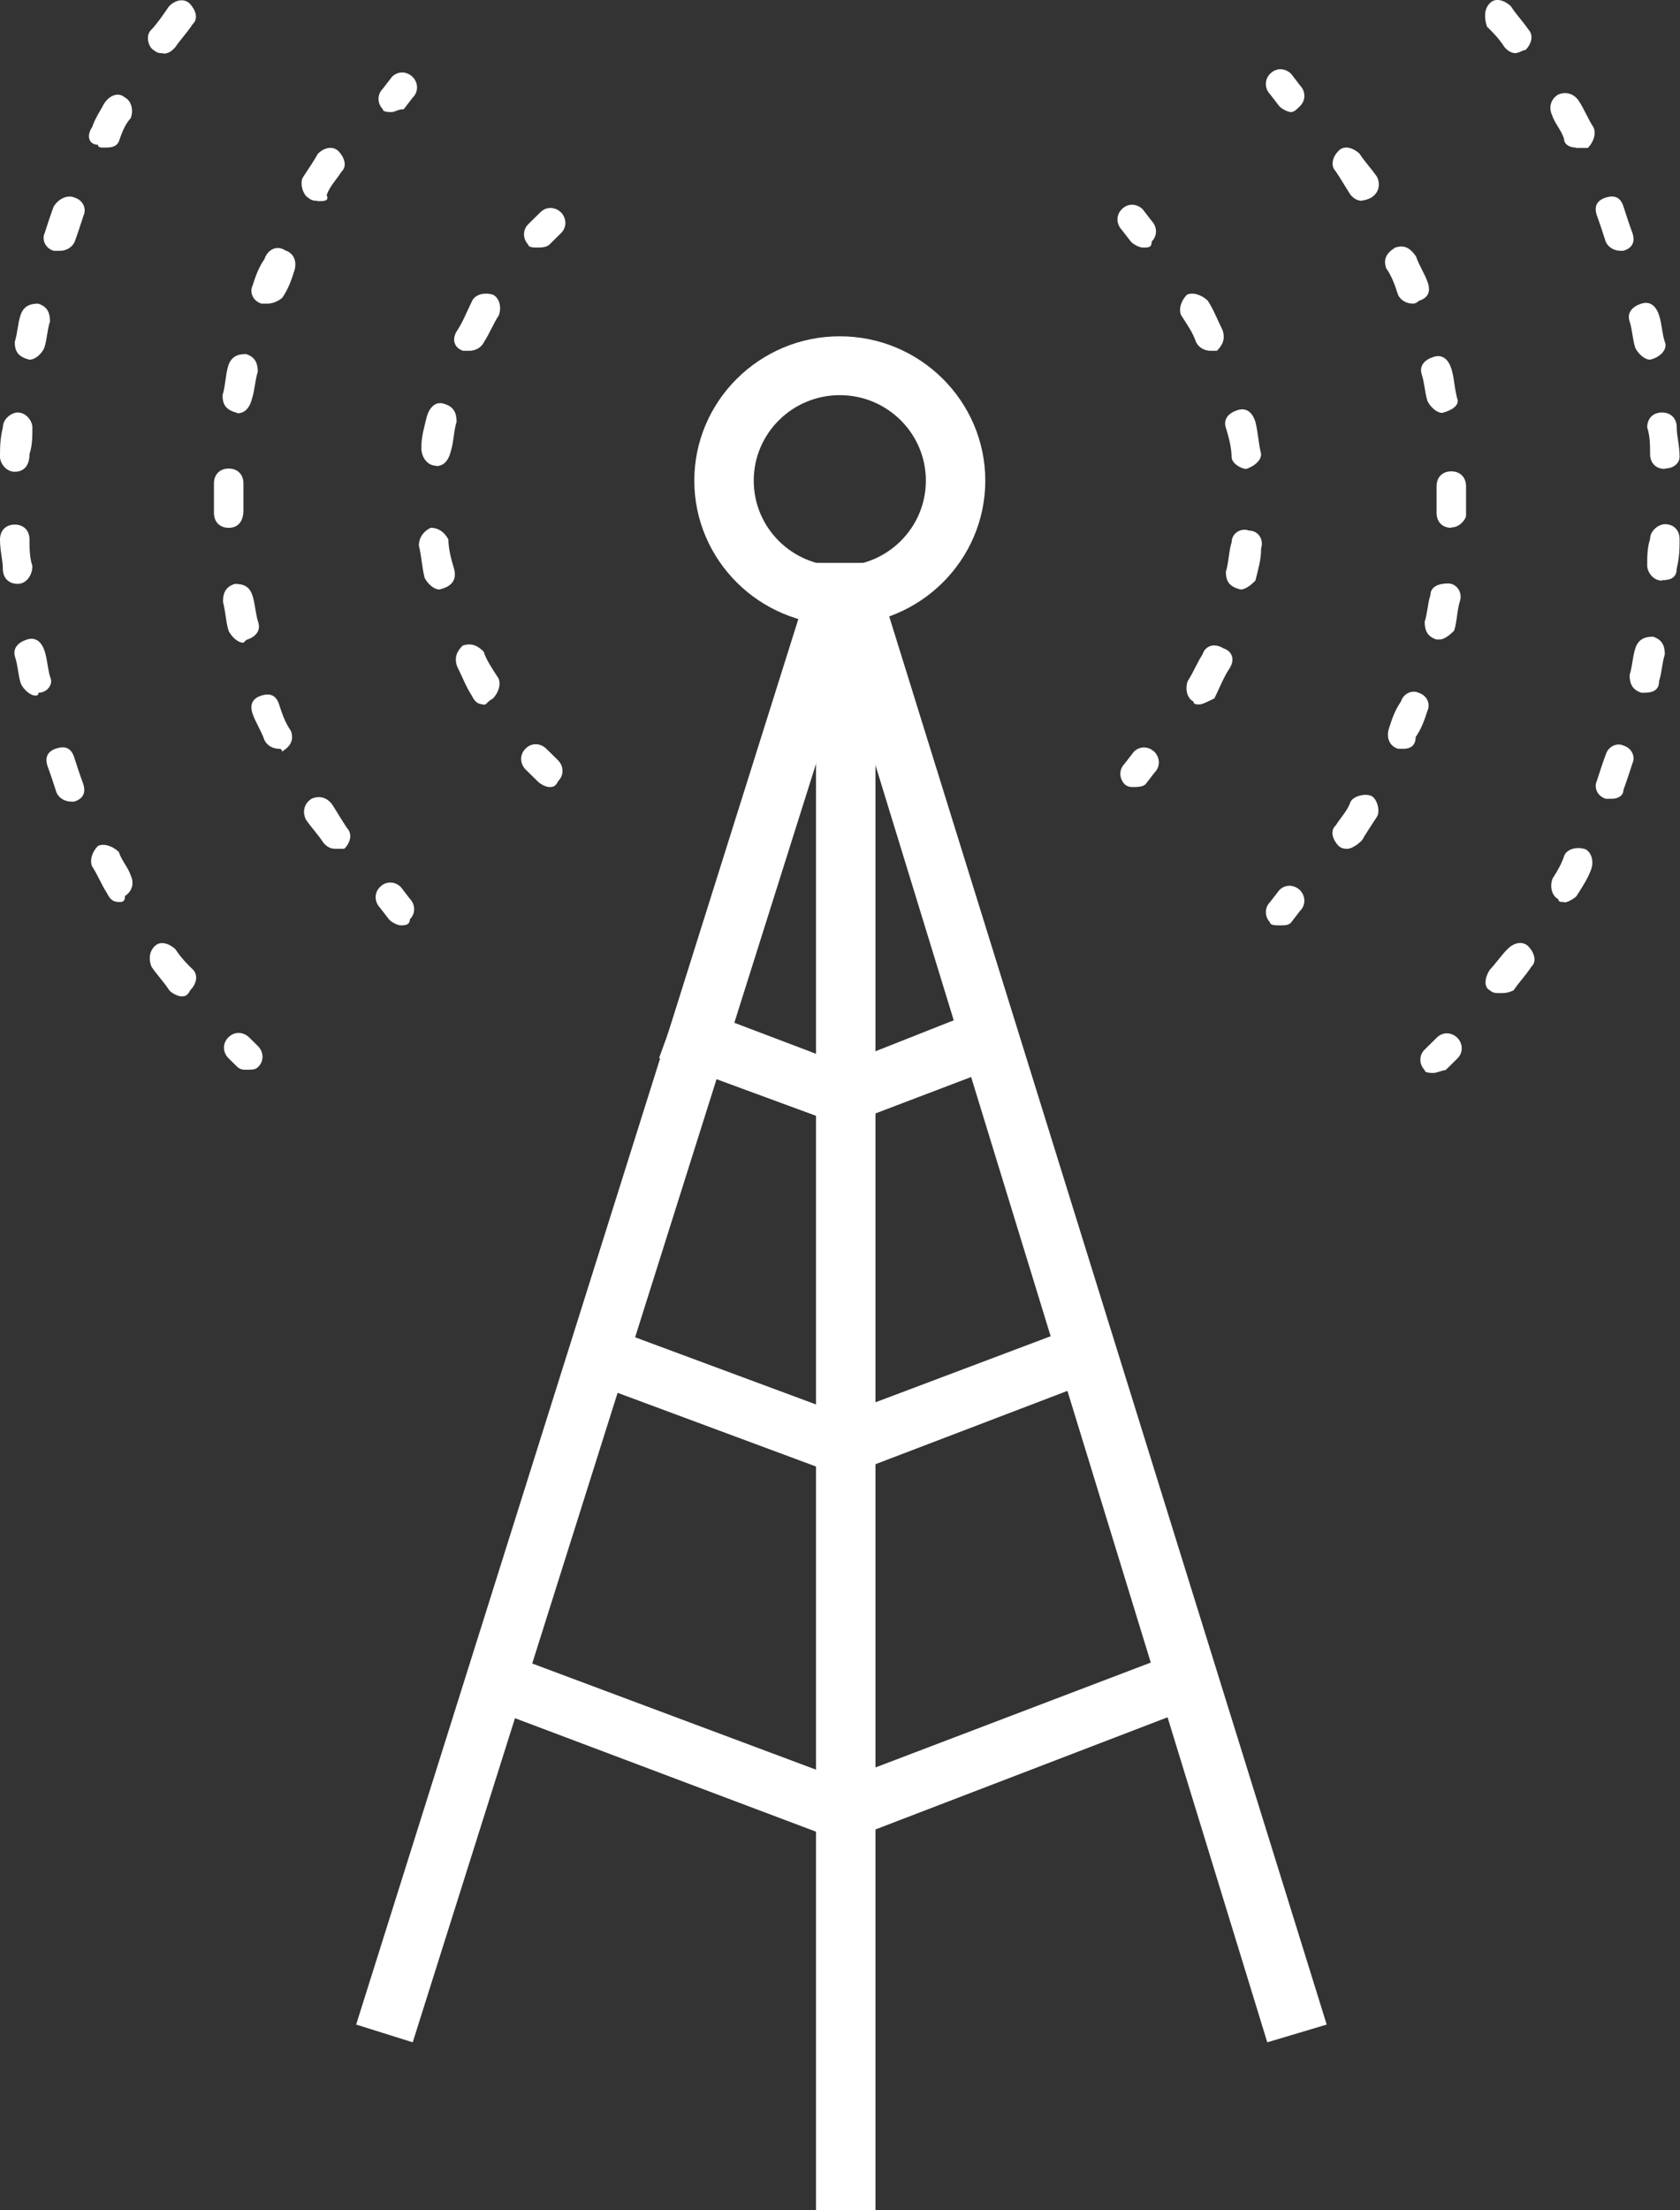
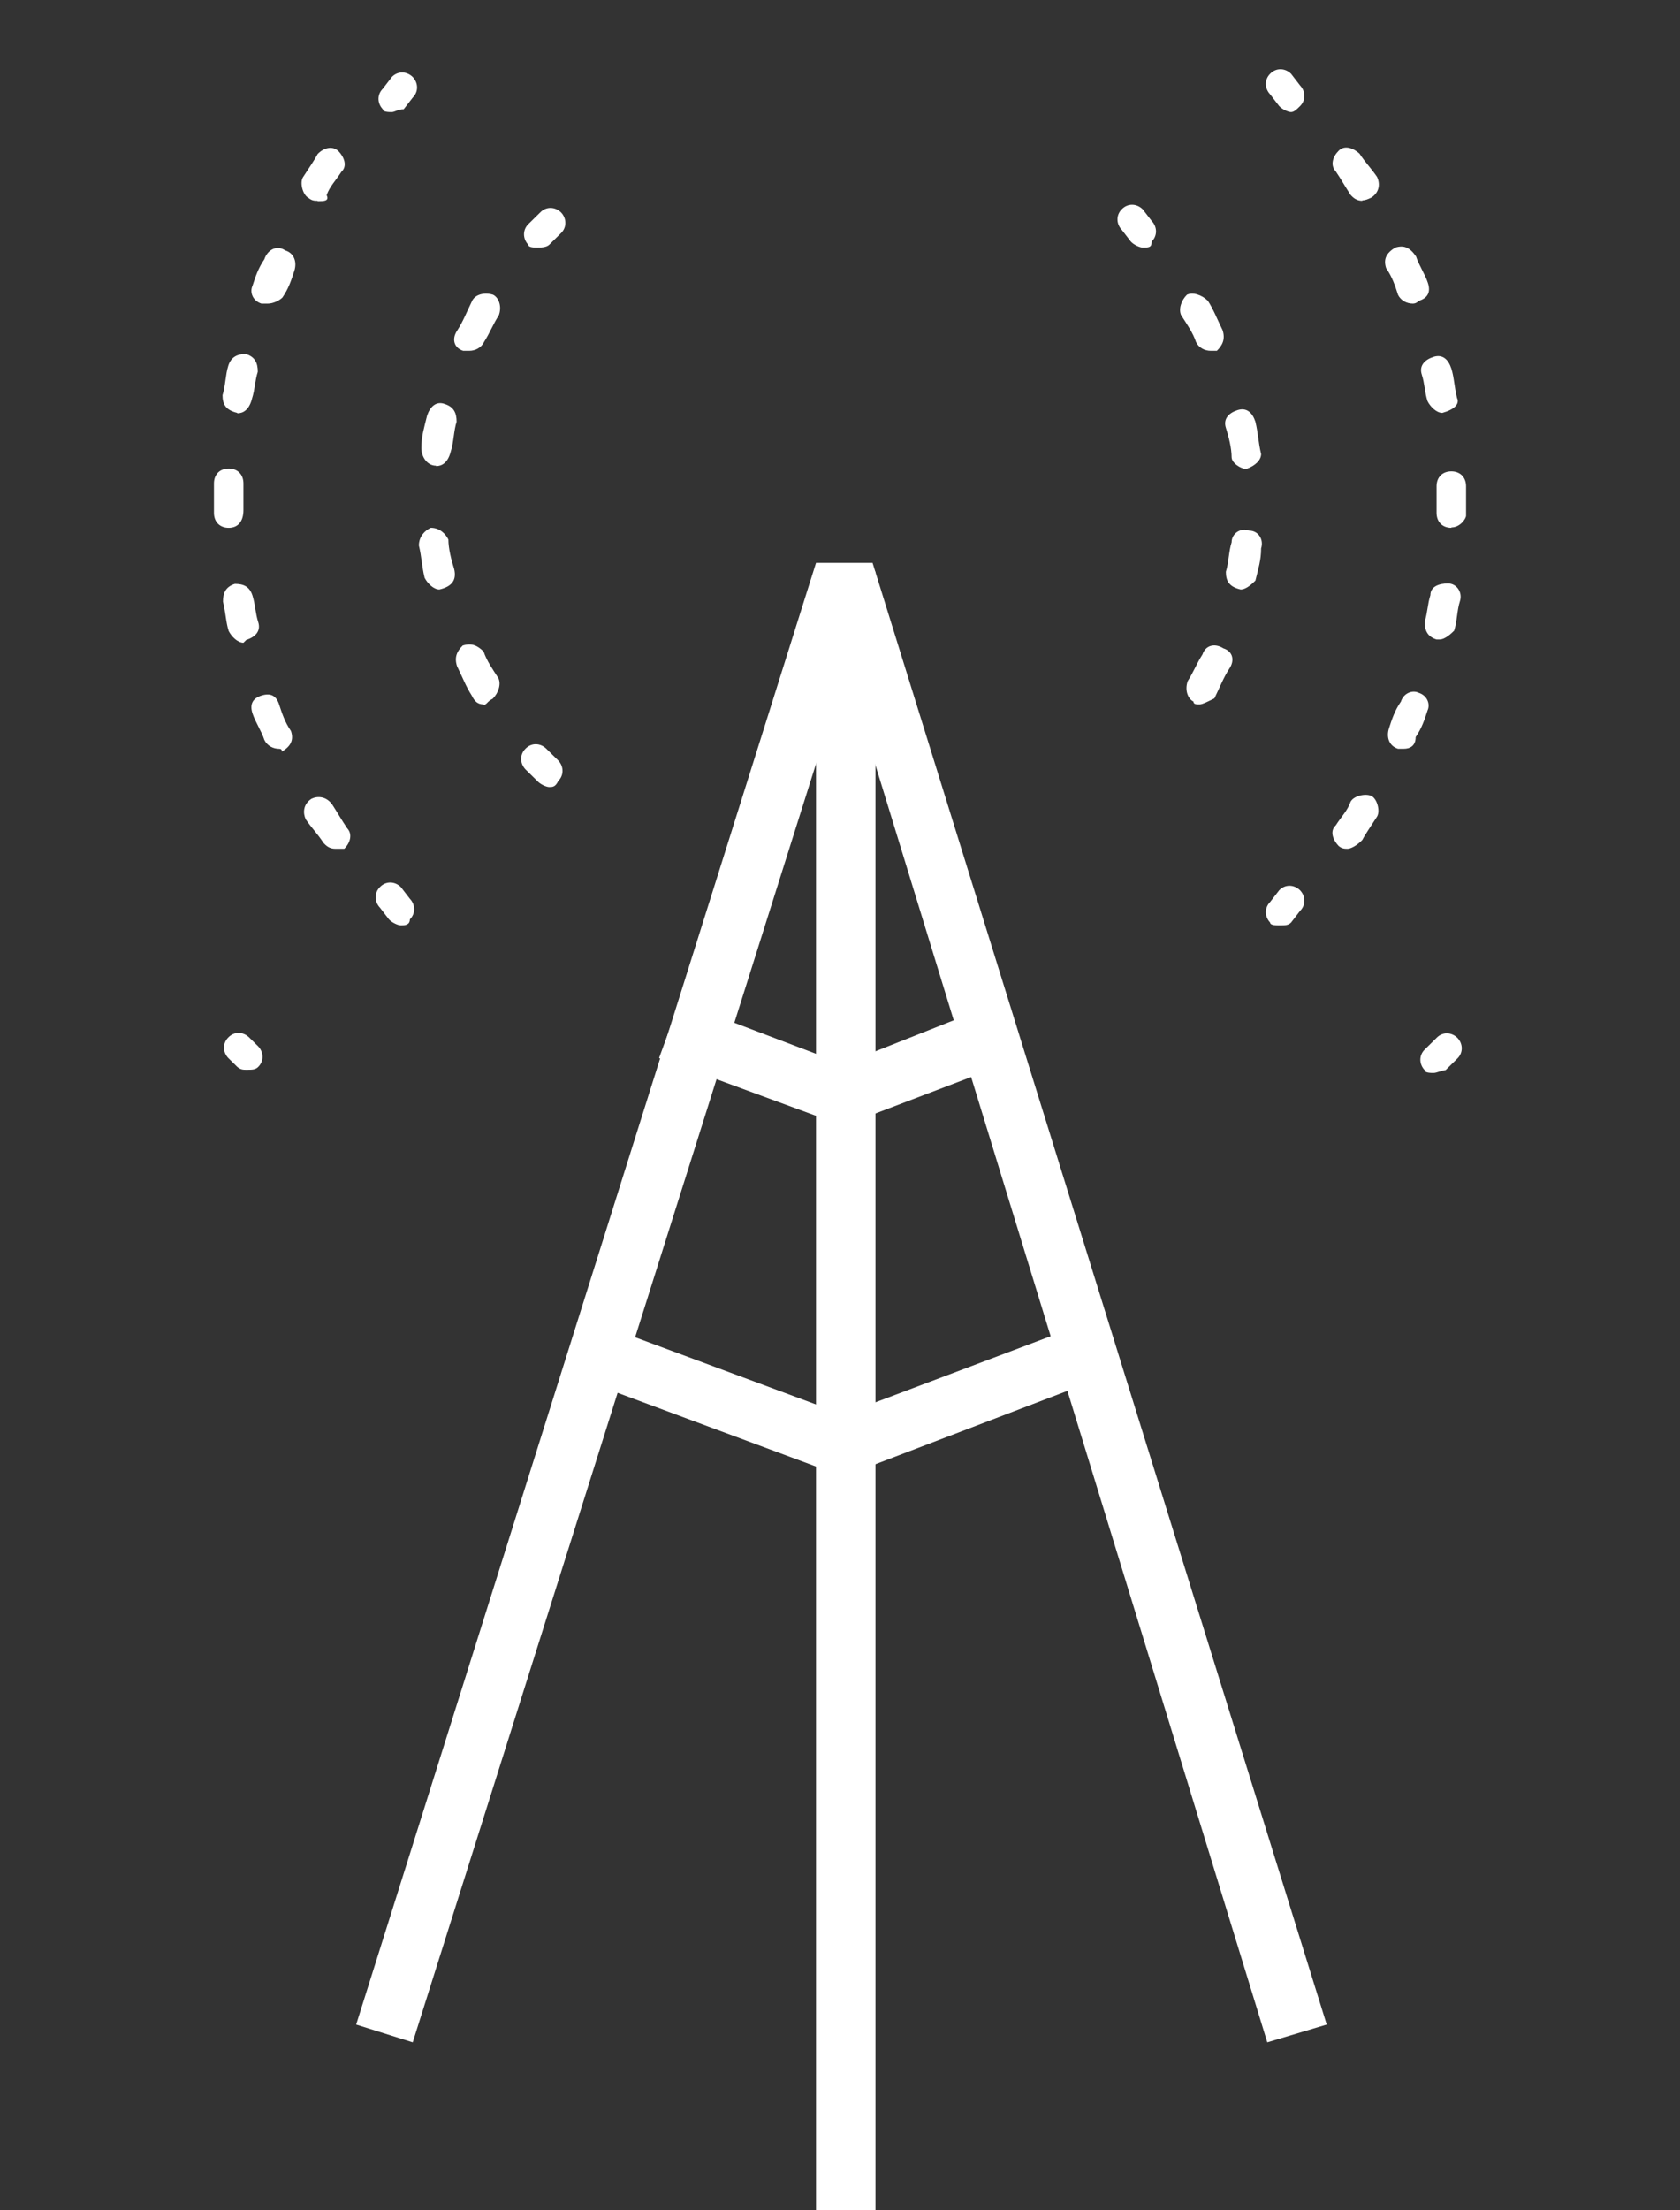
<svg xmlns="http://www.w3.org/2000/svg" width="54" height="71" viewBox="0 0 54 71" fill="none">
  <rect x="0" y="0" width="54" height="71" fill="#333333" stroke="none" />
  <g clip-path="url(#clip0_258_18618)">
    <path fill-rule="evenodd" clip-rule="evenodd" d="M36.729 7.953C36.637 7.953 36.439 7.863 36.347 7.759L36.057 7.384C35.873 7.189 35.873 6.904 36.057 6.723C36.242 6.529 36.531 6.529 36.729 6.723L37.019 7.099C37.203 7.293 37.203 7.578 37.019 7.759C37.019 7.953 36.926 7.953 36.729 7.953Z" fill="white" />
    <path fill-rule="evenodd" clip-rule="evenodd" d="M38.916 11.27C38.731 11.27 38.534 11.179 38.442 10.985C38.349 10.7 38.152 10.415 37.967 10.13C37.875 9.935 37.967 9.65 38.152 9.469C38.336 9.378 38.626 9.469 38.824 9.663C39.008 9.948 39.114 10.233 39.298 10.609C39.39 10.894 39.298 11.088 39.114 11.27H38.929H38.916ZM40.062 15.065C39.878 15.065 39.588 14.871 39.588 14.689C39.588 14.404 39.495 14.029 39.403 13.744C39.311 13.459 39.495 13.264 39.785 13.174C40.075 13.083 40.26 13.264 40.352 13.549C40.444 13.925 40.444 14.21 40.536 14.586C40.536 14.78 40.352 14.961 40.062 15.065ZM39.878 18.938C39.495 18.848 39.403 18.653 39.403 18.368C39.495 18.083 39.495 17.708 39.588 17.423C39.588 17.138 39.878 16.943 40.154 17.047C40.444 17.047 40.629 17.332 40.536 17.617C40.536 17.992 40.444 18.277 40.352 18.653C40.26 18.744 40.062 18.938 39.878 18.938ZM38.547 22.63C38.455 22.63 38.362 22.63 38.362 22.539C38.178 22.449 38.073 22.164 38.178 21.879C38.362 21.594 38.468 21.309 38.652 21.024C38.745 20.739 39.034 20.648 39.324 20.829C39.614 20.92 39.706 21.205 39.509 21.49C39.324 21.775 39.219 22.06 39.034 22.436C38.85 22.526 38.652 22.63 38.56 22.63H38.547Z" fill="white" />
-     <path fill-rule="evenodd" clip-rule="evenodd" d="M36.439 25.285C36.347 25.285 36.255 25.285 36.149 25.195C35.965 25 35.965 24.715 36.149 24.534L36.439 24.158C36.624 23.964 36.913 23.964 37.111 24.158C37.295 24.353 37.295 24.638 37.111 24.819L36.821 25.195C36.729 25.285 36.531 25.285 36.439 25.285Z" fill="white" />
    <path fill-rule="evenodd" clip-rule="evenodd" d="M17.653 25.285C17.561 25.285 17.363 25.195 17.271 25.091L16.889 24.716C16.705 24.521 16.705 24.236 16.889 24.055C17.073 23.861 17.363 23.861 17.561 24.055L17.943 24.431C18.127 24.625 18.127 24.91 17.943 25.091C17.851 25.285 17.759 25.285 17.653 25.285Z" fill="white" />
    <path fill-rule="evenodd" clip-rule="evenodd" d="M15.071 11.27H14.887C14.597 11.179 14.505 10.894 14.702 10.609C14.887 10.324 14.992 10.039 15.177 9.663C15.269 9.469 15.559 9.378 15.848 9.469C16.033 9.56 16.138 9.845 16.033 10.13C15.848 10.415 15.743 10.7 15.559 10.985C15.466 11.179 15.269 11.27 15.084 11.27H15.071ZM14.017 14.961C13.727 14.961 13.543 14.676 13.543 14.391C13.543 14.016 13.635 13.731 13.727 13.355C13.82 13.07 14.017 12.876 14.294 12.979C14.584 13.07 14.676 13.264 14.676 13.549C14.584 13.834 14.584 14.21 14.491 14.495C14.399 14.871 14.202 14.974 14.017 14.974V14.961ZM14.123 18.938C13.938 18.938 13.741 18.744 13.648 18.562C13.556 18.187 13.556 17.902 13.464 17.526C13.464 17.241 13.648 17.047 13.846 16.956C14.136 16.956 14.32 17.151 14.412 17.332C14.412 17.617 14.505 17.992 14.597 18.277C14.689 18.653 14.505 18.848 14.123 18.938C14.184 18.938 14.184 18.938 14.123 18.938ZM15.545 22.63C15.361 22.63 15.255 22.539 15.163 22.345C14.979 22.06 14.873 21.775 14.689 21.399C14.597 21.114 14.689 20.92 14.873 20.739C15.163 20.648 15.348 20.739 15.545 20.933C15.638 21.218 15.835 21.503 16.02 21.788C16.112 21.982 16.02 22.267 15.835 22.449C15.651 22.539 15.651 22.643 15.545 22.643V22.63Z" fill="white" />
    <path fill-rule="evenodd" clip-rule="evenodd" d="M17.271 7.953C17.179 7.953 16.981 7.953 16.981 7.863C16.797 7.668 16.797 7.383 16.981 7.202L17.363 6.826C17.548 6.632 17.837 6.632 18.035 6.826C18.219 7.021 18.219 7.306 18.035 7.487L17.653 7.863C17.561 7.953 17.363 7.953 17.271 7.953Z" fill="white" />
    <path fill-rule="evenodd" clip-rule="evenodd" d="M41.498 3.601C41.406 3.601 41.208 3.51 41.116 3.407L40.826 3.031C40.642 2.837 40.642 2.552 40.826 2.37C41.011 2.176 41.3 2.176 41.498 2.37L41.788 2.746C41.972 2.94 41.972 3.225 41.788 3.407C41.696 3.497 41.603 3.601 41.498 3.601Z" fill="white" />
    <path fill-rule="evenodd" clip-rule="evenodd" d="M43.79 6.451C43.606 6.451 43.5 6.36 43.408 6.257C43.224 5.972 43.118 5.777 42.934 5.505C42.749 5.311 42.842 5.026 43.026 4.845C43.211 4.65 43.5 4.754 43.698 4.935C43.883 5.22 44.08 5.415 44.264 5.687C44.357 5.881 44.357 6.166 44.08 6.347C43.957 6.408 43.861 6.438 43.79 6.438V6.451ZM45.411 9.754C45.226 9.754 45.029 9.664 44.936 9.469C44.844 9.184 44.752 8.899 44.554 8.614C44.462 8.329 44.554 8.135 44.844 7.954C45.134 7.863 45.318 7.954 45.516 8.239C45.608 8.524 45.806 8.809 45.898 9.094C45.99 9.379 45.898 9.573 45.608 9.664C45.547 9.724 45.485 9.754 45.424 9.754H45.411ZM46.359 13.265C46.175 13.265 45.977 13.07 45.885 12.889C45.793 12.604 45.793 12.319 45.7 12.034C45.608 11.749 45.793 11.555 46.083 11.464C46.372 11.373 46.557 11.555 46.649 11.84C46.741 12.125 46.741 12.41 46.833 12.786C46.926 12.98 46.741 13.161 46.359 13.265C46.421 13.265 46.421 13.265 46.359 13.265ZM46.649 16.957C46.359 16.957 46.175 16.762 46.175 16.477V15.622C46.175 15.337 46.359 15.143 46.649 15.143C46.939 15.143 47.123 15.337 47.123 15.622V16.568C47.123 16.659 46.939 16.944 46.649 16.944V16.957ZM46.267 20.545H46.175C45.885 20.454 45.793 20.26 45.793 19.975C45.885 19.69 45.885 19.405 45.977 19.12C45.977 18.835 46.267 18.744 46.544 18.744C46.82 18.744 47.018 19.029 46.926 19.314C46.833 19.599 46.833 19.975 46.741 20.26C46.649 20.351 46.451 20.545 46.267 20.545ZM45.121 24.055H44.936C44.647 23.965 44.554 23.68 44.647 23.395C44.739 23.11 44.831 22.825 45.029 22.54C45.121 22.255 45.411 22.164 45.595 22.255C45.885 22.345 45.977 22.63 45.885 22.825C45.793 23.11 45.7 23.395 45.503 23.68C45.503 23.965 45.318 24.055 45.121 24.055ZM43.316 27.268C43.224 27.268 43.132 27.268 43.026 27.177C42.842 26.983 42.736 26.698 42.934 26.517C43.118 26.232 43.316 26.037 43.408 25.765C43.5 25.571 43.883 25.48 44.08 25.571C44.264 25.662 44.37 26.05 44.264 26.232C44.08 26.517 43.883 26.802 43.79 26.983C43.606 27.177 43.408 27.268 43.316 27.268Z" fill="white" />
    <path fill-rule="evenodd" clip-rule="evenodd" d="M41.116 29.729C41.024 29.729 40.826 29.729 40.826 29.638C40.642 29.444 40.642 29.159 40.826 28.977L41.116 28.602C41.3 28.407 41.59 28.407 41.788 28.602C41.972 28.796 41.972 29.081 41.788 29.262L41.498 29.638C41.406 29.729 41.313 29.729 41.116 29.729Z" fill="white" />
    <path fill-rule="evenodd" clip-rule="evenodd" d="M12.884 29.729C12.792 29.729 12.594 29.638 12.502 29.535L12.212 29.159C12.028 28.965 12.028 28.68 12.212 28.498C12.397 28.304 12.687 28.304 12.884 28.498L13.174 28.874C13.358 29.068 13.358 29.353 13.174 29.535C13.174 29.729 12.99 29.729 12.884 29.729Z" fill="white" />
    <path fill-rule="evenodd" clip-rule="evenodd" d="M10.21 6.451C10.117 6.451 10.025 6.451 9.92 6.361C9.735 6.27 9.63 5.881 9.735 5.7C9.92 5.415 10.117 5.13 10.21 4.949C10.394 4.754 10.684 4.664 10.882 4.858C11.066 5.052 11.171 5.337 10.974 5.519C10.789 5.804 10.592 5.998 10.499 6.27C10.592 6.464 10.407 6.464 10.21 6.464V6.451ZM8.589 9.755H8.405C8.115 9.664 8.023 9.379 8.115 9.185C8.207 8.9 8.299 8.615 8.497 8.33C8.589 8.045 8.879 7.85 9.169 8.045C9.459 8.135 9.551 8.42 9.459 8.705C9.367 8.99 9.274 9.275 9.077 9.56C8.985 9.651 8.787 9.755 8.602 9.755H8.589ZM7.628 13.265C7.566 13.265 7.566 13.265 7.628 13.265C7.246 13.174 7.153 12.98 7.153 12.695C7.246 12.41 7.246 12.034 7.338 11.749C7.43 11.464 7.628 11.374 7.904 11.374C8.194 11.464 8.286 11.659 8.286 11.944C8.194 12.229 8.194 12.514 8.102 12.799C8.01 13.174 7.812 13.278 7.628 13.278V13.265ZM7.351 16.957C7.061 16.957 6.877 16.763 6.877 16.478V15.532C6.877 15.247 7.061 15.053 7.351 15.053C7.641 15.053 7.825 15.247 7.825 15.532V16.387C7.825 16.763 7.641 16.957 7.351 16.957ZM7.825 20.649C7.641 20.649 7.443 20.454 7.351 20.273C7.259 19.988 7.259 19.703 7.167 19.328C7.167 19.043 7.259 18.848 7.549 18.758C7.838 18.758 8.023 18.848 8.115 19.133C8.207 19.418 8.207 19.703 8.3 19.988C8.392 20.273 8.207 20.467 7.917 20.558L7.825 20.649ZM8.971 24.056C8.787 24.056 8.589 23.965 8.497 23.771C8.405 23.486 8.207 23.201 8.115 22.916C8.023 22.631 8.115 22.436 8.405 22.346C8.695 22.255 8.879 22.346 8.971 22.631C9.064 22.916 9.156 23.201 9.353 23.486C9.446 23.771 9.353 23.965 9.064 24.146C9.064 24.086 9.033 24.056 8.971 24.056ZM10.776 27.268C10.592 27.268 10.486 27.177 10.394 27.074C10.21 26.789 10.012 26.595 9.828 26.323C9.735 26.128 9.735 25.843 10.012 25.662C10.197 25.571 10.486 25.571 10.684 25.856C10.868 26.141 10.974 26.335 11.158 26.608C11.343 26.802 11.251 27.087 11.066 27.268H10.776Z" fill="white" />
    <path fill-rule="evenodd" clip-rule="evenodd" d="M12.594 3.601C12.502 3.601 12.305 3.601 12.305 3.51C12.12 3.316 12.12 3.031 12.305 2.85L12.594 2.474C12.779 2.28 13.069 2.28 13.266 2.474C13.451 2.668 13.451 2.953 13.266 3.135L12.976 3.51C12.792 3.51 12.687 3.601 12.594 3.601Z" fill="white" />
-     <path fill-rule="evenodd" clip-rule="evenodd" d="M48.743 1.71C48.559 1.71 48.454 1.619 48.361 1.516C48.177 1.231 47.979 1.036 47.795 0.855C47.703 0.57 47.703 0.285 47.887 0.104C48.072 -0.091 48.361 0.013 48.559 0.194C48.743 0.479 48.941 0.674 49.126 0.946C49.31 1.14 49.218 1.425 49.033 1.606C48.941 1.606 48.849 1.697 48.743 1.697V1.71ZM50.654 4.741C50.469 4.741 50.272 4.65 50.272 4.456C50.179 4.171 49.982 3.977 49.89 3.705C49.797 3.51 49.797 3.225 50.074 3.044C50.258 2.953 50.548 2.953 50.746 3.238C50.93 3.523 51.036 3.808 51.22 4.093C51.312 4.288 51.22 4.573 51.036 4.754H50.654V4.741ZM52.09 8.057C51.905 8.057 51.708 7.967 51.615 7.772C51.523 7.487 51.431 7.202 51.326 6.917C51.233 6.632 51.326 6.438 51.615 6.347C51.905 6.257 52.09 6.347 52.182 6.632C52.274 6.917 52.366 7.202 52.472 7.487C52.564 7.772 52.472 7.967 52.182 8.057H52.09ZM53.038 11.555C52.854 11.555 52.656 11.36 52.564 11.179C52.472 10.894 52.472 10.609 52.38 10.324C52.287 10.039 52.472 9.845 52.761 9.754C53.051 9.663 53.236 9.845 53.328 10.13C53.42 10.415 53.42 10.7 53.512 10.985C53.605 11.179 53.42 11.464 53.038 11.555C53.1 11.555 53.1 11.555 53.038 11.555ZM53.512 15.065C53.223 15.065 53.038 14.871 53.038 14.586C53.038 14.301 53.038 14.016 52.946 13.731C52.946 13.446 53.13 13.252 53.42 13.252C53.71 13.252 53.895 13.446 53.895 13.731C53.895 14.016 53.987 14.301 53.987 14.677C53.987 14.871 53.802 15.052 53.512 15.052V15.065ZM53.42 18.654C53.13 18.654 52.946 18.369 52.946 18.174C52.946 17.889 52.946 17.604 53.038 17.319C53.038 17.034 53.328 16.84 53.512 16.84C53.802 16.84 53.987 17.034 53.987 17.319C53.987 17.604 53.987 17.889 53.895 18.265C53.895 18.55 53.71 18.64 53.42 18.64V18.654ZM52.854 22.255H52.761C52.472 22.164 52.38 21.97 52.38 21.685C52.472 21.4 52.472 21.115 52.564 20.83C52.656 20.545 52.854 20.454 53.13 20.454C53.42 20.545 53.512 20.739 53.512 21.024C53.42 21.309 53.42 21.594 53.328 21.879C53.328 22.164 53.144 22.255 52.854 22.255ZM51.8 25.662H51.615C51.326 25.571 51.233 25.286 51.326 25.091C51.418 24.806 51.51 24.521 51.615 24.237C51.708 23.952 51.997 23.861 52.182 23.952C52.472 24.042 52.564 24.327 52.472 24.521C52.38 24.806 52.287 25.091 52.182 25.377C52.182 25.571 51.997 25.662 51.8 25.662ZM50.272 28.978C50.179 28.978 50.087 28.978 50.087 28.887C49.903 28.796 49.797 28.511 49.903 28.226C50.087 27.941 50.193 27.747 50.285 27.475C50.377 27.281 50.667 27.19 50.957 27.281C51.141 27.371 51.246 27.656 51.141 27.941C51.036 28.226 50.851 28.511 50.667 28.796C50.575 28.887 50.377 28.991 50.285 28.991L50.272 28.978ZM48.177 31.905C48.085 31.905 47.993 31.905 47.887 31.815C47.703 31.724 47.703 31.439 47.887 31.154C48.072 30.96 48.269 30.675 48.454 30.493C48.638 30.299 48.928 30.208 49.126 30.403C49.31 30.597 49.415 30.882 49.218 31.063C49.033 31.348 48.836 31.543 48.651 31.815C48.467 31.905 48.361 31.905 48.177 31.905Z" fill="white" />
    <path fill-rule="evenodd" clip-rule="evenodd" d="M46.083 34.47C45.99 34.47 45.793 34.47 45.793 34.379C45.608 34.185 45.608 33.9 45.793 33.719L46.175 33.343C46.359 33.149 46.649 33.149 46.846 33.343C47.031 33.537 47.031 33.822 46.846 34.004L46.465 34.379C46.372 34.379 46.175 34.47 46.083 34.47Z" fill="white" />
    <path fill-rule="evenodd" clip-rule="evenodd" d="M7.917 34.367C7.825 34.367 7.733 34.367 7.628 34.276L7.338 33.991C7.153 33.797 7.153 33.512 7.338 33.33C7.522 33.136 7.812 33.136 8.01 33.33L8.299 33.615C8.484 33.81 8.484 34.095 8.299 34.276C8.207 34.367 8.115 34.367 7.917 34.367Z" fill="white" />
-     <path fill-rule="evenodd" clip-rule="evenodd" d="M5.243 1.71C5.151 1.71 5.059 1.71 4.953 1.619C4.769 1.529 4.664 1.14 4.861 0.959C5.046 0.765 5.243 0.48 5.428 0.208C5.612 0.013 5.902 -0.077 6.1 0.117C6.284 0.311 6.389 0.596 6.192 0.777C6.007 1.062 5.81 1.257 5.625 1.529C5.533 1.619 5.441 1.723 5.243 1.723V1.71ZM3.333 4.741C3.241 4.741 3.149 4.741 3.149 4.651C2.859 4.651 2.767 4.366 2.964 4.081C3.056 3.796 3.254 3.511 3.346 3.329C3.531 3.044 3.82 2.954 4.018 3.135C4.202 3.226 4.308 3.511 4.202 3.796C4.018 3.99 3.913 4.275 3.82 4.547C3.728 4.741 3.531 4.741 3.346 4.741H3.333ZM1.91 8.058H1.726C1.436 7.967 1.344 7.682 1.436 7.488C1.528 7.203 1.62 6.918 1.726 6.633C1.91 6.348 2.2 6.257 2.398 6.348C2.687 6.438 2.78 6.723 2.687 6.918C2.595 7.203 2.503 7.488 2.398 7.773C2.305 7.967 2.108 8.058 1.923 8.058H1.91ZM0.949 11.555C0.566 11.464 0.474 11.27 0.474 10.985C0.566 10.7 0.566 10.415 0.659 10.13C0.751 9.845 0.949 9.755 1.225 9.755C1.515 9.845 1.607 10.04 1.607 10.325C1.515 10.61 1.515 10.894 1.423 11.179C1.331 11.374 1.133 11.555 0.949 11.555ZM0.474 15.156C0.184 15.156 0 14.871 0 14.677C0 14.392 0 14.107 0.092 13.731C0.092 13.446 0.382 13.252 0.566 13.252C0.856 13.252 1.041 13.537 1.041 13.731C1.041 14.016 1.041 14.301 0.949 14.586C0.949 14.962 0.764 15.156 0.474 15.156ZM0.566 18.757C0.277 18.757 0.092 18.563 0.092 18.278C0.092 17.993 0 17.708 0 17.332C0 17.047 0.184 16.853 0.474 16.853C0.764 16.853 0.949 17.047 0.949 17.332C0.949 17.617 0.949 17.902 1.041 18.188C1.041 18.472 0.856 18.757 0.566 18.757ZM1.146 22.346C0.962 22.346 0.764 22.151 0.672 21.97C0.58 21.685 0.58 21.4 0.487 21.115C0.395 20.83 0.58 20.636 0.869 20.545C1.159 20.454 1.344 20.636 1.436 20.921C1.528 21.206 1.528 21.491 1.62 21.776C1.713 21.97 1.528 22.255 1.238 22.255C1.238 22.315 1.208 22.346 1.146 22.346ZM2.292 25.753C2.108 25.753 1.91 25.662 1.818 25.468C1.726 25.183 1.634 24.898 1.528 24.613C1.436 24.328 1.528 24.133 1.818 24.043C2.108 23.952 2.292 24.043 2.384 24.328C2.477 24.613 2.569 24.898 2.674 25.183C2.767 25.468 2.674 25.662 2.384 25.753H2.292ZM3.82 28.978C3.636 28.978 3.531 28.887 3.438 28.693C3.254 28.408 3.149 28.123 2.964 27.838C2.872 27.644 2.964 27.359 3.149 27.177C3.333 27.087 3.623 27.177 3.82 27.372C3.913 27.657 4.11 27.851 4.202 28.123C4.295 28.317 4.295 28.602 4.018 28.784C4.018 28.978 3.926 28.978 3.834 28.978H3.82ZM5.823 32.009C5.731 32.009 5.533 31.919 5.441 31.815C5.256 31.53 5.059 31.336 4.874 31.064C4.782 30.869 4.782 30.584 4.967 30.403C5.151 30.209 5.441 30.312 5.638 30.494C5.823 30.779 6.02 30.973 6.205 31.154C6.389 31.349 6.297 31.634 6.113 31.815C6.02 32.009 5.928 32.009 5.823 32.009Z" fill="white" />
-     <path fill-rule="evenodd" clip-rule="evenodd" d="M26.993 12.695C25.465 12.695 24.227 13.926 24.227 15.441C24.227 16.957 25.465 18.187 26.993 18.187C28.522 18.187 29.76 16.957 29.76 15.441C29.76 13.926 28.522 12.695 26.993 12.695ZM26.993 20.079C24.411 20.079 22.317 17.993 22.317 15.441C22.317 12.889 24.411 10.804 26.993 10.804C29.576 10.804 31.67 12.889 31.67 15.441C31.67 17.993 29.576 20.079 26.993 20.079Z" fill="white" />
    <path fill-rule="evenodd" clip-rule="evenodd" d="M13.266 65.612L11.448 65.042L26.229 18.084H28.047L42.644 65.042L40.734 65.612L27.191 21.491L13.266 65.612Z" fill="white" />
    <path d="M28.14 18.368H26.229V71H28.14V18.368Z" fill="white" />
-     <path fill-rule="evenodd" clip-rule="evenodd" d="M27.099 59.173L15.545 54.82L16.217 53.11L27.099 57.178L37.783 53.11L38.441 54.82L27.099 59.173Z" fill="white" />
    <path fill-rule="evenodd" clip-rule="evenodd" d="M27.099 47.437L19.458 44.6L20.222 42.891L27.099 45.443L33.87 42.891L34.529 44.6L27.099 47.437Z" fill="white" />
    <path fill-rule="evenodd" clip-rule="evenodd" d="M27.099 36.167L21.184 33.991L21.842 32.19L27.099 34.185L32.144 32.19L32.816 33.991L27.099 36.167Z" fill="white" />
  </g>
  <defs>
    <clipPath id="clip0_258_18618">
      <rect width="54" height="71" fill="white" />
    </clipPath>
  </defs>
</svg>